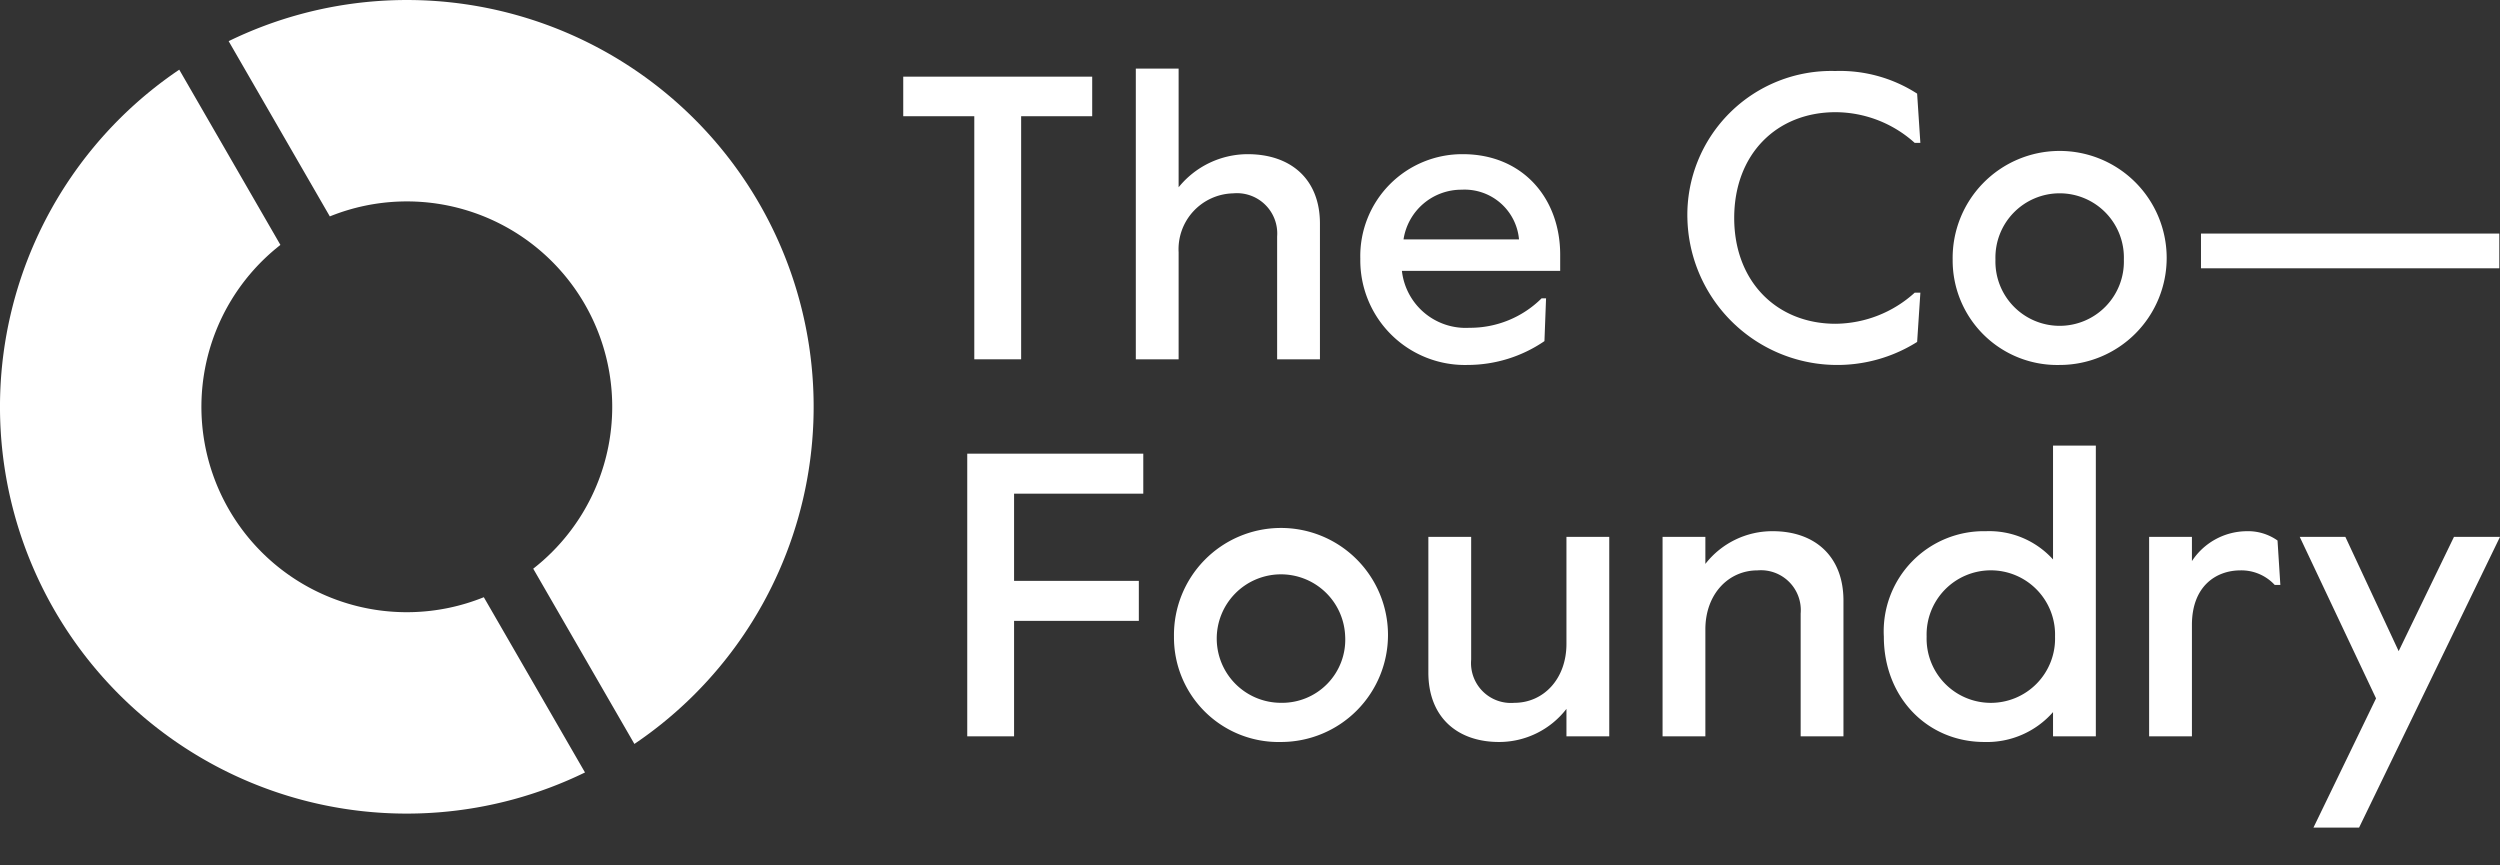
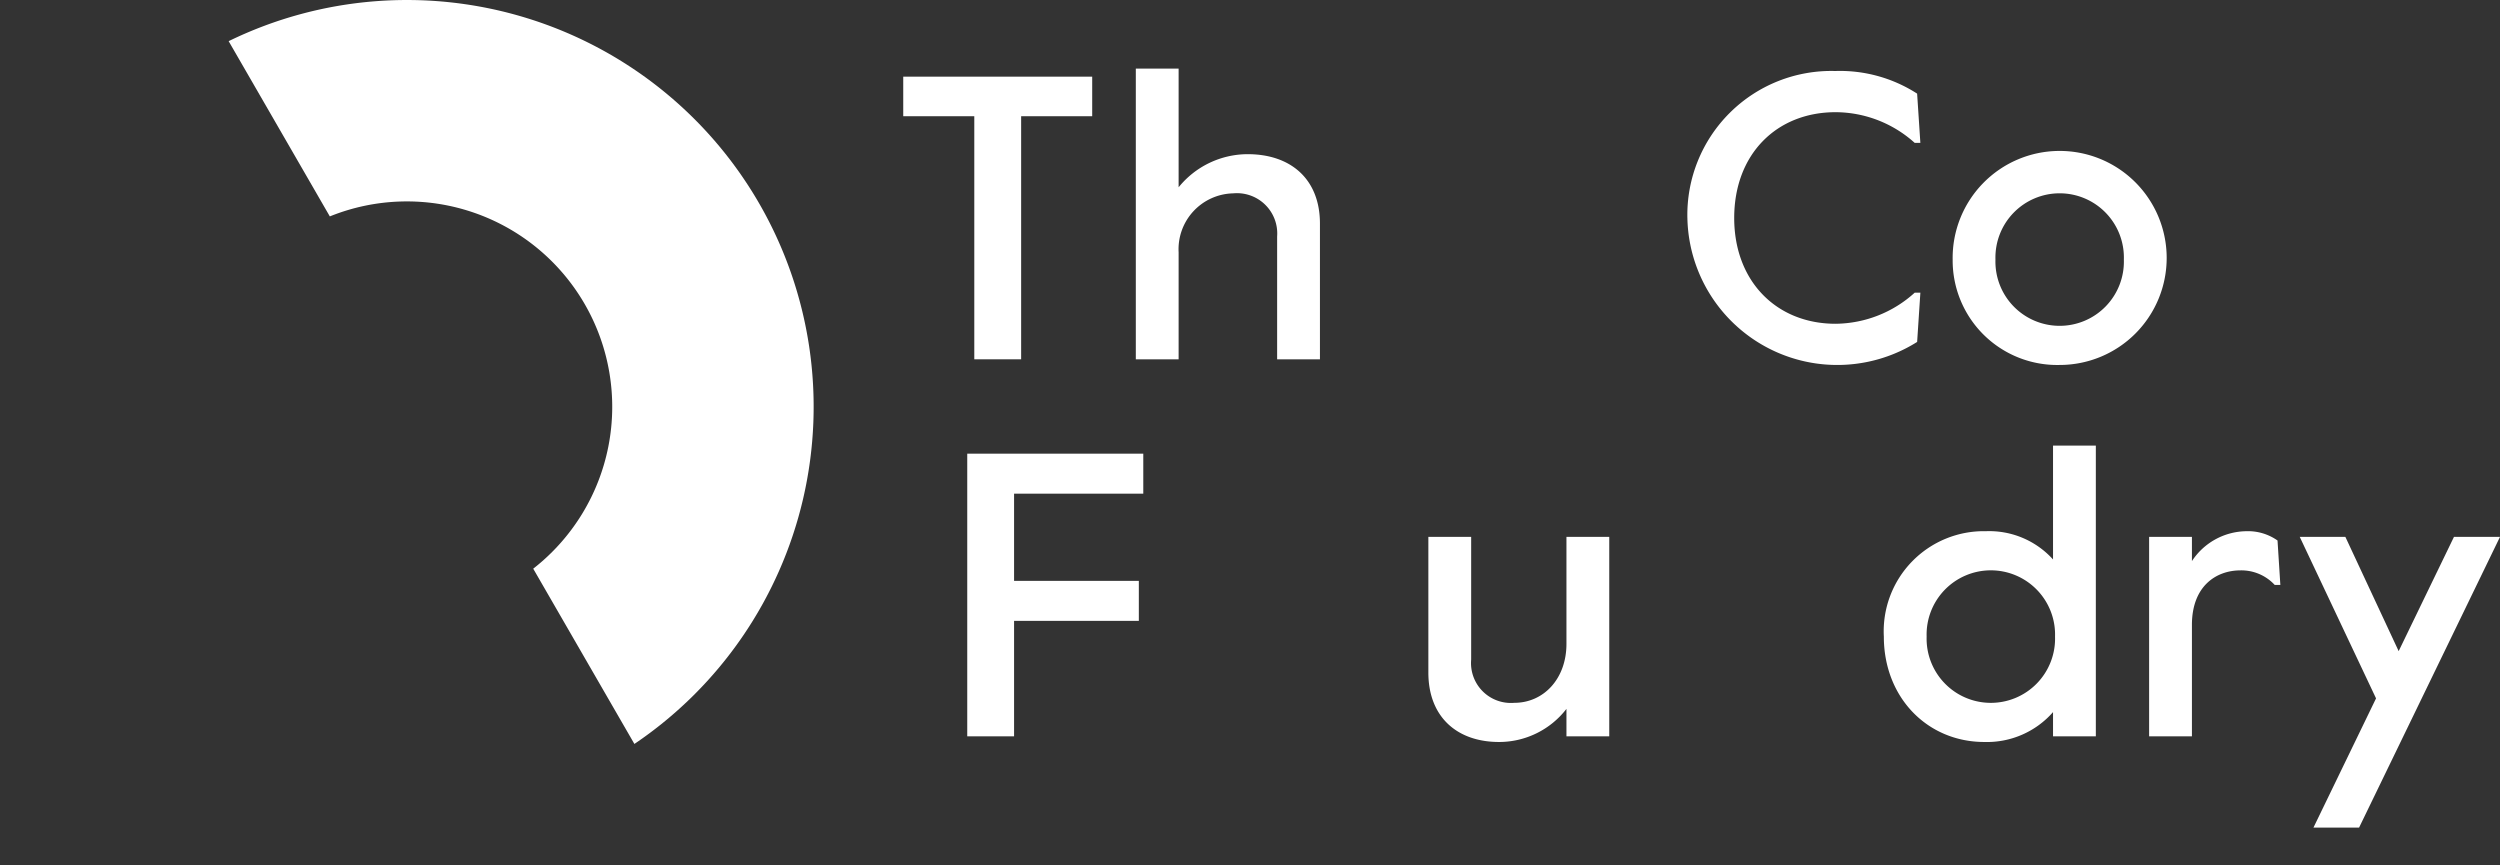
<svg xmlns="http://www.w3.org/2000/svg" id="Layer_1" data-name="Layer 1" viewBox="0 0 195.651 67.73">
  <rect x="0" y="0" width="195.651" height="67.73" fill="#333333" stroke="none" />
  <g>
    <g id="logoMark">
      <path id="logoMark_PathItem_" data-name="logoMark &lt;PathItem&gt;" d="M17.894,3.221l7.918,13.715A16.073,16.073,0,0,1,41.73,44.506l7.918,13.715a31.832,31.832,0,0,0-31.754-55Z" style="fill: #fff" />
-       <path id="logoMark_PathItem_2" data-name="logoMark &lt;PathItem&gt;" d="M37.864,46.738A16.073,16.073,0,0,1,21.946,19.168L14.028,5.453a31.832,31.832,0,0,0,31.754,55Z" style="fill: #fff" />
    </g>
    <path id="fullLogo" d="M75.697,35.505H89.474v3.128H79.362V45.46h9.764v3.128H79.362v9.038H75.697Z" style="fill: #fff" />
-     <path id="fullLogo-2" data-name="fullLogo" d="M91.876,49.82a8.375,8.375,0,1,1,8.374,8.248A8.182,8.182,0,0,1,91.876,49.82Zm13.398,0a5.027,5.027,0,1,0-5.024,5.182A4.941,4.941,0,0,0,105.275,49.82Z" style="fill: #fff" />
    <path id="fullLogo-3" data-name="fullLogo" d="M111.784,52.633V42.015h3.35v9.607a3.121,3.121,0,0,0,3.381,3.381c2.275,0,4.076-1.865,4.076-4.614V42.015h3.35V57.626h-3.35V55.477a6.661,6.661,0,0,1-5.277,2.591C114.06,58.068,111.784,56.14,111.784,52.633Z" style="fill: #fff" />
-     <path id="fullLogo-4" data-name="fullLogo" d="M130.113,42.015h3.35v2.117a6.635,6.635,0,0,1,5.277-2.56c3.255,0,5.53,1.928,5.53,5.435V57.626h-3.35V48.019a3.121,3.121,0,0,0-3.381-3.381c-2.275,0-4.076,1.864-4.076,4.614v8.374h-3.35Z" style="fill: #fff" />
    <path id="fullLogo-5" data-name="fullLogo" d="M147.43,49.82a7.836,7.836,0,0,1,7.995-8.248,6.724,6.724,0,0,1,5.246,2.212V34.873h3.35v22.752h-3.35V55.73a6.877,6.877,0,0,1-5.372,2.338C150.842,58.068,147.43,54.592,147.43,49.82Zm13.398,0a5.027,5.027,0,1,0-10.049,0,5.027,5.027,0,1,0,10.049,0Z" style="fill: #fff" />
    <path id="fullLogo-6" data-name="fullLogo" d="M168.191,42.015h3.35v1.896a5.165,5.165,0,0,1,4.234-2.338,4.007,4.007,0,0,1,2.465.727l.221,3.476h-.442a3.557,3.557,0,0,0-2.686-1.138c-1.864,0-3.792,1.201-3.792,4.266v8.722h-3.35Z" style="fill: #fff" />
    <path id="fullLogo-7" data-name="fullLogo" d="M185.95,54.655l-5.972-12.64h3.571l4.171,8.943,4.329-8.943h3.602L184.623,64.767h-3.571Z" style="fill: #fff" />
    <path id="fullLogo-8" data-name="fullLogo" d="M76.249,9.096H70.688V5.999H85.476V9.096H79.915V28.119H76.249Z" style="fill: #fff" />
    <path id="fullLogo-9" data-name="fullLogo" d="M88.889,5.367h3.35v9.29a6.965,6.965,0,0,1,5.404-2.591c3.35,0,5.656,1.928,5.656,5.435V28.119h-3.35V18.513a3.154,3.154,0,0,0-3.444-3.381,4.376,4.376,0,0,0-4.266,4.614v8.374h-3.35Z" style="fill: #fff" />
-     <path id="fullLogo-10" data-name="fullLogo" d="M106.459,20.25a7.975,7.975,0,0,1,8.026-8.184c4.677,0,7.616,3.444,7.616,7.868v1.264H109.714a5.021,5.021,0,0,0,5.277,4.455,7.934,7.934,0,0,0,5.656-2.307h.348l-.126,3.35a10.66,10.66,0,0,1-6.004,1.865A8.186,8.186,0,0,1,106.459,20.25Zm12.419-1.517a4.273,4.273,0,0,0-4.487-3.887,4.58,4.58,0,0,0-4.55,3.887Z" style="fill: #fff" />
    <path id="fullLogo-11" data-name="fullLogo" d="M132.055,17.059A11.265,11.265,0,0,1,143.62,5.557a11.147,11.147,0,0,1,6.415,1.77l.253,3.855h-.443A9.297,9.297,0,0,0,143.652,8.78c-4.614,0-7.932,3.287-7.932,8.279,0,4.961,3.318,8.279,7.932,8.279a9.325,9.325,0,0,0,6.194-2.433h.443l-.253,3.855a11.733,11.733,0,0,1-17.98-9.701Z" style="fill: #fff" />
    <path id="fullLogo-12" data-name="fullLogo" d="M152.816,20.314a8.375,8.375,0,1,1,8.374,8.248A8.182,8.182,0,0,1,152.816,20.314Zm13.398,0a5.027,5.027,0,1,0-10.049,0,5.027,5.027,0,1,0,10.049,0Z" style="fill: #fff" />
-     <path id="fullLogo-13" data-name="fullLogo" d="M172.25,18.279h23.347v2.718H172.25Z" style="fill: #fff" />
  </g>
</svg>